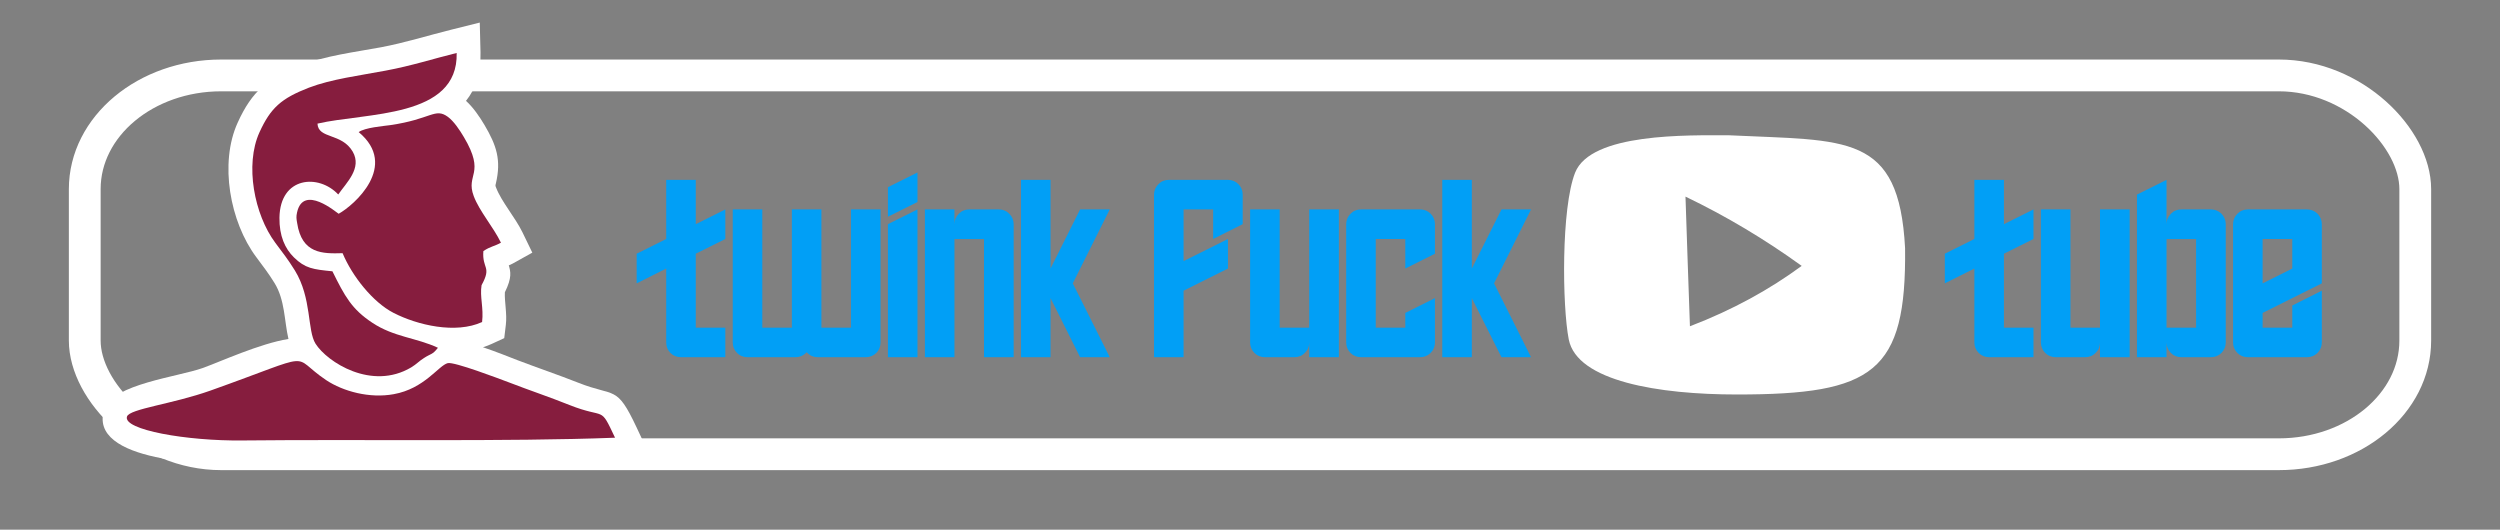
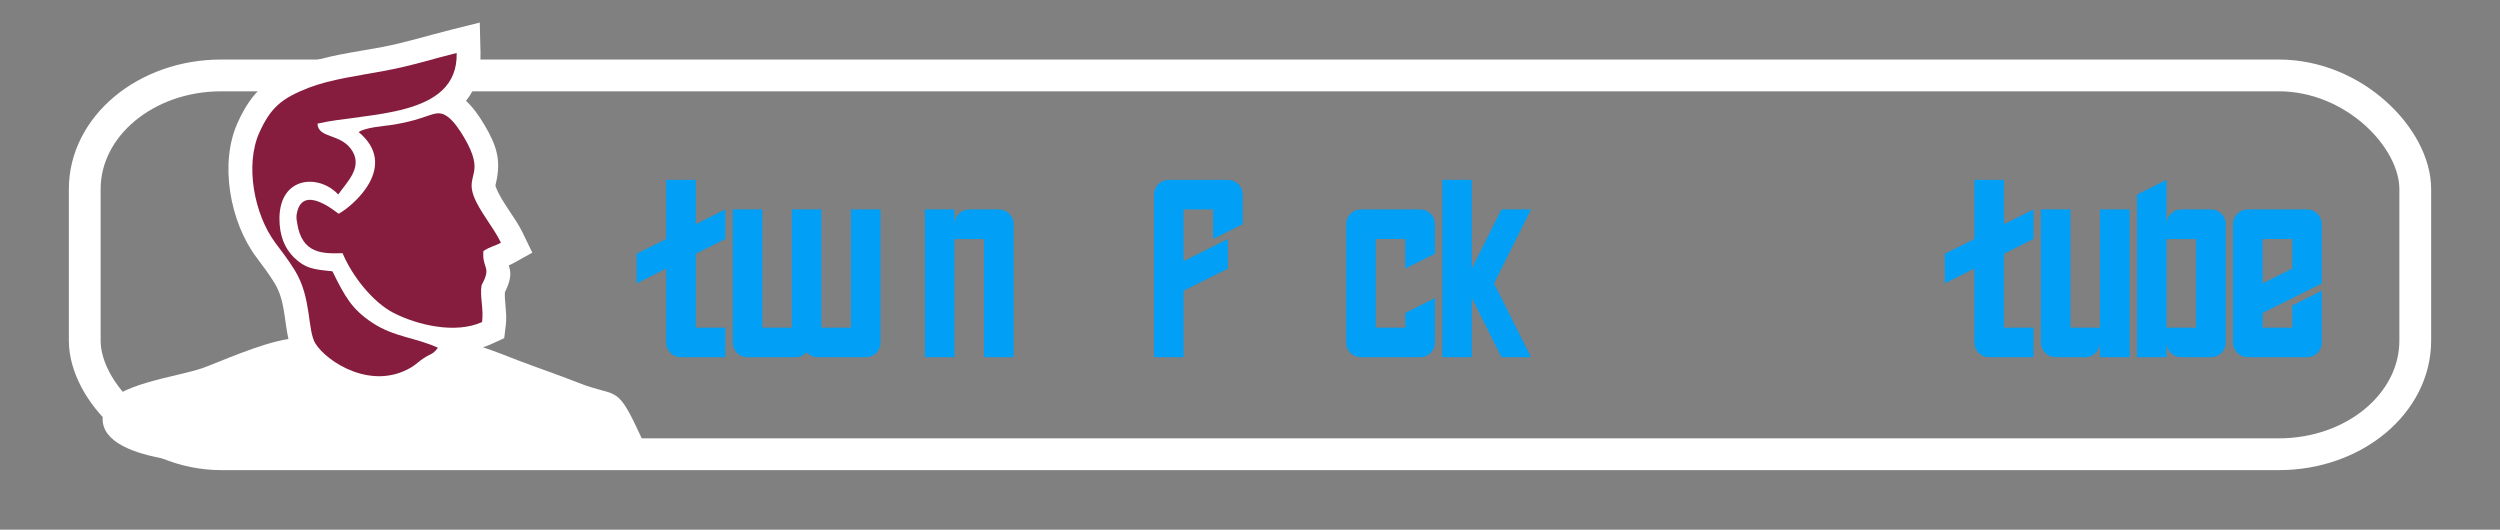
<svg xmlns="http://www.w3.org/2000/svg" xml:space="preserve" width="236px" height="50px" version="1.1" style="shape-rendering:geometricPrecision; text-rendering:geometricPrecision; image-rendering:optimizeQuality; fill-rule:evenodd; clip-rule:evenodd" viewBox="0 0 236 50">
  <rect x="0" y="0" width="236" height="50" fill="#808080" stroke="none" />
  <defs>
    <style type="text/css">
   
    .str0 {stroke:white;stroke-width:3;stroke-linecap:round;stroke-linejoin:round;stroke-miterlimit:22.926}
    .fil0 {fill:none}
    .fil2 {fill:#861D3E}
    .fil1 {fill:white}
    .fil4 {fill:white}
    .fil3 {fill:#019FF6;fill-rule:nonzero}
   
  </style>
  </defs>
  <g id="Слой_x0020_1">
    <rect class="fil0 str0" x="8" y="7.12" width="220" height="35.76" rx="12.88" ry="10.73" />
    <g id="_2505994942944">
      <path class="fil1" d="M27.23 32c-0.4,-1.71 -0.32,-3.68 -1.32,-5.29 -0.53,-0.87 -1.12,-1.63 -1.72,-2.44 -2.48,-3.32 -3.5,-8.87 -1.75,-12.7 1.35,-2.98 2.87,-4.22 5.9,-5.39 2.42,-0.93 5.1,-1.25 7.64,-1.72 2.23,-0.42 4.38,-1.1 6.59,-1.65l2.72 -0.68 0.07 2.81c0.05,1.99 -0.47,3.47 -1.37,4.58 0.69,0.63 1.27,1.48 1.74,2.27 1.15,1.95 1.6,3.31 1.08,5.53 -0.05,0.2 -0.06,0.2 0.02,0.39 0.5,1.32 1.81,2.82 2.49,4.22l0.93 1.92 -1.87 1.04c-0.11,0.06 -0.23,0.11 -0.35,0.16 0.17,0.6 0.32,1.14 -0.37,2.54 -0.05,0.86 0.22,2.05 0.09,3.08l-0.15 1.25 -1.15 0.53c-0.28,0.13 -0.57,0.24 -0.86,0.33 1.28,0.43 2.53,0.94 3.26,1.22 1.91,0.73 3.84,1.38 5.74,2.13 3.5,1.39 3.59,0.15 5.51,4.23l1.44 3.08 -3.4 0.13c-11.71,0.45 -23.51,0.14 -35.23,0.27 -2.84,0.03 -14.79,-0.15 -13.05,-5.25 0.79,-2.32 6.94,-3.02 9.25,-3.84 1.6,-0.57 5.44,-2.33 8.12,-2.75z" />
    </g>
    <g id="_2505994942224">
      <path class="fil2" d="M33.86 12.47c3.82,3.18 -0.44,6.91 -1.89,7.71 -0.19,-0.1 -3.34,-2.83 -3.93,-0.12 -0.09,0.41 -0.06,0.58 0.01,0.99 0.44,2.91 2.39,2.91 4.29,2.85 0.91,2.18 2.86,4.63 4.8,5.63 2.27,1.17 5.88,2.01 8.37,0.87 0.16,-1.33 -0.23,-2.39 -0.05,-3.48 0.99,-1.8 0.04,-1.5 0.17,-3.22 0.68,-0.45 1.03,-0.44 1.66,-0.79 -0.73,-1.5 -2.04,-2.98 -2.57,-4.4 -0.79,-2.09 1.16,-2.05 -0.93,-5.57 -0.39,-0.66 -0.95,-1.5 -1.51,-1.91 -1.22,-0.89 -1.57,0.22 -5.43,0.78 -0.71,0.1 -2.4,0.23 -2.99,0.66z" />
-       <path class="fil2" d="M22.88 41.58c11.18,-0.12 25.03,0.13 35.18,-0.26 -1.47,-3.12 -0.81,-1.7 -4.31,-3.09 -1.97,-0.79 -3.74,-1.37 -5.7,-2.13 -0.96,-0.36 -5.18,-1.97 -5.78,-1.82 -0.86,0.21 -2.19,2.41 -5.1,2.93 -2.27,0.42 -4.77,-0.26 -6.37,-1.32 -3.59,-2.4 -0.57,-2.71 -10.93,0.98 -3.6,1.28 -7.63,1.72 -7.88,2.45 -0.43,1.26 5.68,2.32 10.89,2.26z" />
      <path class="fil2" d="M41.34 32.83c-2.05,-0.96 -4.14,-1 -6.19,-2.36 -1.96,-1.29 -2.61,-2.52 -3.77,-4.86 -1.82,-0.18 -2.57,-0.27 -3.63,-1.31 -0.85,-0.83 -1.39,-2.03 -1.37,-3.75 0.06,-3.91 3.72,-4.15 5.55,-2.19 0.78,-1.13 2.26,-2.48 1.37,-4.04 -1.05,-1.8 -3.26,-1.18 -3.33,-2.65 4.57,-1.07 13.3,-0.48 13.14,-6.67 -2.12,0.52 -4.24,1.21 -6.72,1.67 -2.42,0.46 -5.1,0.79 -7.24,1.61 -2.59,1.01 -3.6,1.89 -4.66,4.22 -1.39,3.06 -0.49,7.75 1.5,10.42 0.72,0.97 1.16,1.51 1.84,2.6 1.62,2.63 1.16,5.67 1.96,6.93 1.1,1.73 5.3,4.45 9.03,2.23 0.54,-0.33 0.68,-0.55 1.2,-0.88 0.65,-0.43 0.8,-0.29 1.32,-0.97z" />
    </g>
    <path class="fil3" d="M64.28 33.72l4.19 0 0 -2.79 -2.79 0 0 -6.98 2.79 -1.39 0 -2.79 -2.79 1.39 0 -4.18 -2.79 0 0 5.58 -2.79 1.39 0 2.8 2.79 -1.4 0 6.98c0,0.38 0.13,0.72 0.4,0.99 0.27,0.27 0.61,0.4 0.99,0.4z" />
    <path id="1" class="fil3" d="M70.56 33.72l4.54 0c0.38,0 0.71,-0.13 0.98,-0.4 0.03,-0.02 0.05,-0.04 0.07,-0.07 0.01,0.02 0.03,0.04 0.06,0.06 0.27,0.28 0.6,0.41 0.98,0.41l4.54 0c0.38,0 0.71,-0.13 0.99,-0.4 0.27,-0.27 0.4,-0.61 0.4,-0.99l0 -12.56 -2.79 0 0 11.16 -1.74 0 0 0 -1.05 0 0 -11.16 -2.79 0 0 11.16 -2.79 0 0 -11.16 -2.79 0 0 12.56c0,0.38 0.13,0.71 0.4,0.98 0.27,0.28 0.61,0.41 0.99,0.41z" />
-     <path id="2" class="fil3" d="M83.82 33.72l2.79 0 0 -13.95 -2.79 1.39 0 12.56zm0 -13.26l0 0 2.79 -1.39 0 -2.79 -2.79 1.39 0 2.79z" />
    <path id="3" class="fil3" d="M87.31 33.72l2.79 0 0 -11.15 2.79 0 0 11.15 2.8 0 0 -12.56c0,-0.38 -0.14,-0.71 -0.42,-0.99 -0.27,-0.27 -0.6,-0.4 -0.98,-0.4l-2.79 0c-0.39,0 -0.72,0.13 -0.99,0.41 -0.27,0.27 -0.41,0.6 -0.41,0.99l0 -1.4 -2.79 0 0 13.95z" />
-     <polygon id="4" class="fil3" points="96.38,33.72 99.17,33.72 99.17,28.14 101.96,33.72 104.76,33.72 101.27,26.75 104.76,19.77 101.96,19.77 99.17,25.35 99.17,16.98 96.38,16.98 " />
    <path id="5" class="fil3" d="M108.94 33.72l2.79 0 0 -6.28 4.19 -2.09 0 -2.79 -4.19 2.09 0 -4.88 2.79 0 0 2.79 2.79 -1.4 0 -2.79c0,-0.38 -0.13,-0.71 -0.41,-0.99 -0.27,-0.27 -0.6,-0.4 -0.98,-0.4l-5.59 0c-0.38,0 -0.71,0.13 -0.98,0.41 -0.27,0.27 -0.41,0.6 -0.41,0.99l0 15.34z" />
-     <path id="6" class="fil3" d="M119.41 33.72l2.79 0c0.38,0 0.71,-0.13 0.98,-0.41 0.28,-0.27 0.41,-0.6 0.41,-0.98l0 1.39 2.8 0 0 -13.95 -2.8 0 0 11.16 -2.79 0 0 -11.16 -2.79 0 0 12.56c0,0.38 0.14,0.72 0.41,0.99 0.27,0.27 0.6,0.4 0.99,0.4z" />
    <path id="7" class="fil3" d="M128.48 33.72l5.58 0c0.38,0 0.71,-0.13 0.99,-0.4 0.27,-0.27 0.41,-0.61 0.41,-0.99l0 -4.19 -2.8 1.4 0 1.39 -2.79 0 0 -8.37 2.79 0 0 2.79 2.8 -1.4 0 -2.79c0,-0.38 -0.14,-0.71 -0.41,-0.99 -0.28,-0.27 -0.61,-0.4 -0.99,-0.4l-5.58 0c-0.39,0 -0.72,0.13 -0.99,0.41 -0.27,0.27 -0.41,0.6 -0.41,0.99l0 11.16c0,0.38 0.14,0.72 0.41,0.99 0.27,0.27 0.6,0.4 0.99,0.4z" />
    <polygon id="8" class="fil3" points="136.15,33.72 138.94,33.72 138.94,28.14 141.74,33.72 144.53,33.72 141.04,26.75 144.53,19.77 141.74,19.77 138.94,25.35 138.94,16.98 136.15,16.98 " />
    <path id="9" class="fil3" d="M187.78 33.72l4.18 0 0 -2.79 -2.79 0 0 -6.98 2.79 -1.39 0 -2.79 -2.79 1.39 0 -4.18 -2.79 0 0 5.58 -2.79 1.39 0 2.8 2.79 -1.4 0 6.98c0,0.38 0.14,0.72 0.41,0.99 0.27,0.27 0.6,0.4 0.99,0.4z" />
    <path id="10" class="fil3" d="M194.06 33.72l2.79 0c0.38,0 0.71,-0.13 0.98,-0.41 0.28,-0.27 0.41,-0.6 0.41,-0.98l0 1.39 2.8 0 0 -13.95 -2.8 0 0 11.16 -2.79 0 0 -11.16 -2.79 0 0 12.56c0,0.38 0.14,0.72 0.41,0.99 0.27,0.27 0.6,0.4 0.99,0.4z" />
    <path id="11" class="fil3" d="M207.31 30.93l-2.79 0 0 -8.36 2.79 0 0 8.36zm-5.58 2.79l2.79 0 0 -1.39c0,0.38 0.14,0.72 0.41,0.99 0.27,0.27 0.6,0.4 0.99,0.4l2.79 0c0.38,0 0.71,-0.13 0.99,-0.4 0.27,-0.27 0.41,-0.61 0.41,-0.99l0 -11.17c0,-0.38 -0.14,-0.71 -0.41,-0.99 -0.28,-0.27 -0.61,-0.4 -0.99,-0.4l-2.79 0c-0.39,0 -0.72,0.13 -0.99,0.41 -0.27,0.27 -0.41,0.6 -0.41,0.99l0 -4.19 -2.79 1.39 0 15.35z" />
    <path id="12" class="fil3" d="M213.59 26.75l0 0 0 -4.19 2.8 0 0 2.79 -2.8 1.4zm-1.39 6.97l5.58 0c0.38,0 0.71,-0.13 0.99,-0.4 0.27,-0.27 0.41,-0.61 0.41,-0.99l0 -4.89 -2.79 1.4 0 2.09 -2.8 0 0 -1.39 5.59 -2.79 0 -5.59c0,-0.38 -0.14,-0.71 -0.41,-0.99 -0.28,-0.27 -0.61,-0.4 -0.99,-0.4l-5.58 0c-0.39,0 -0.72,0.13 -0.99,0.41 -0.27,0.27 -0.41,0.6 -0.41,0.98l0 0 0 11.17c0,0.38 0.14,0.72 0.41,0.99 0.27,0.27 0.6,0.4 0.99,0.4z" />
-     <path class="fil4" d="M163.21 12.77c11.14,0.54 16.06,-0.25 16.63,10.66 0.13,11.74 -2.99,13.81 -15.88,13.81 -7.34,0 -15.09,-1.24 -15.87,-5.2 -0.62,-3.17 -0.72,-12.39 0.6,-15.74 1.49,-3.77 10.65,-3.53 14.52,-3.53zm-4.1 5.79c0.14,4.08 0.27,8.16 0.42,12.24 4.05,-1.55 7.53,-3.48 10.55,-5.7 -3.49,-2.52 -7.14,-4.7 -10.97,-6.54z" />
  </g>
</svg>